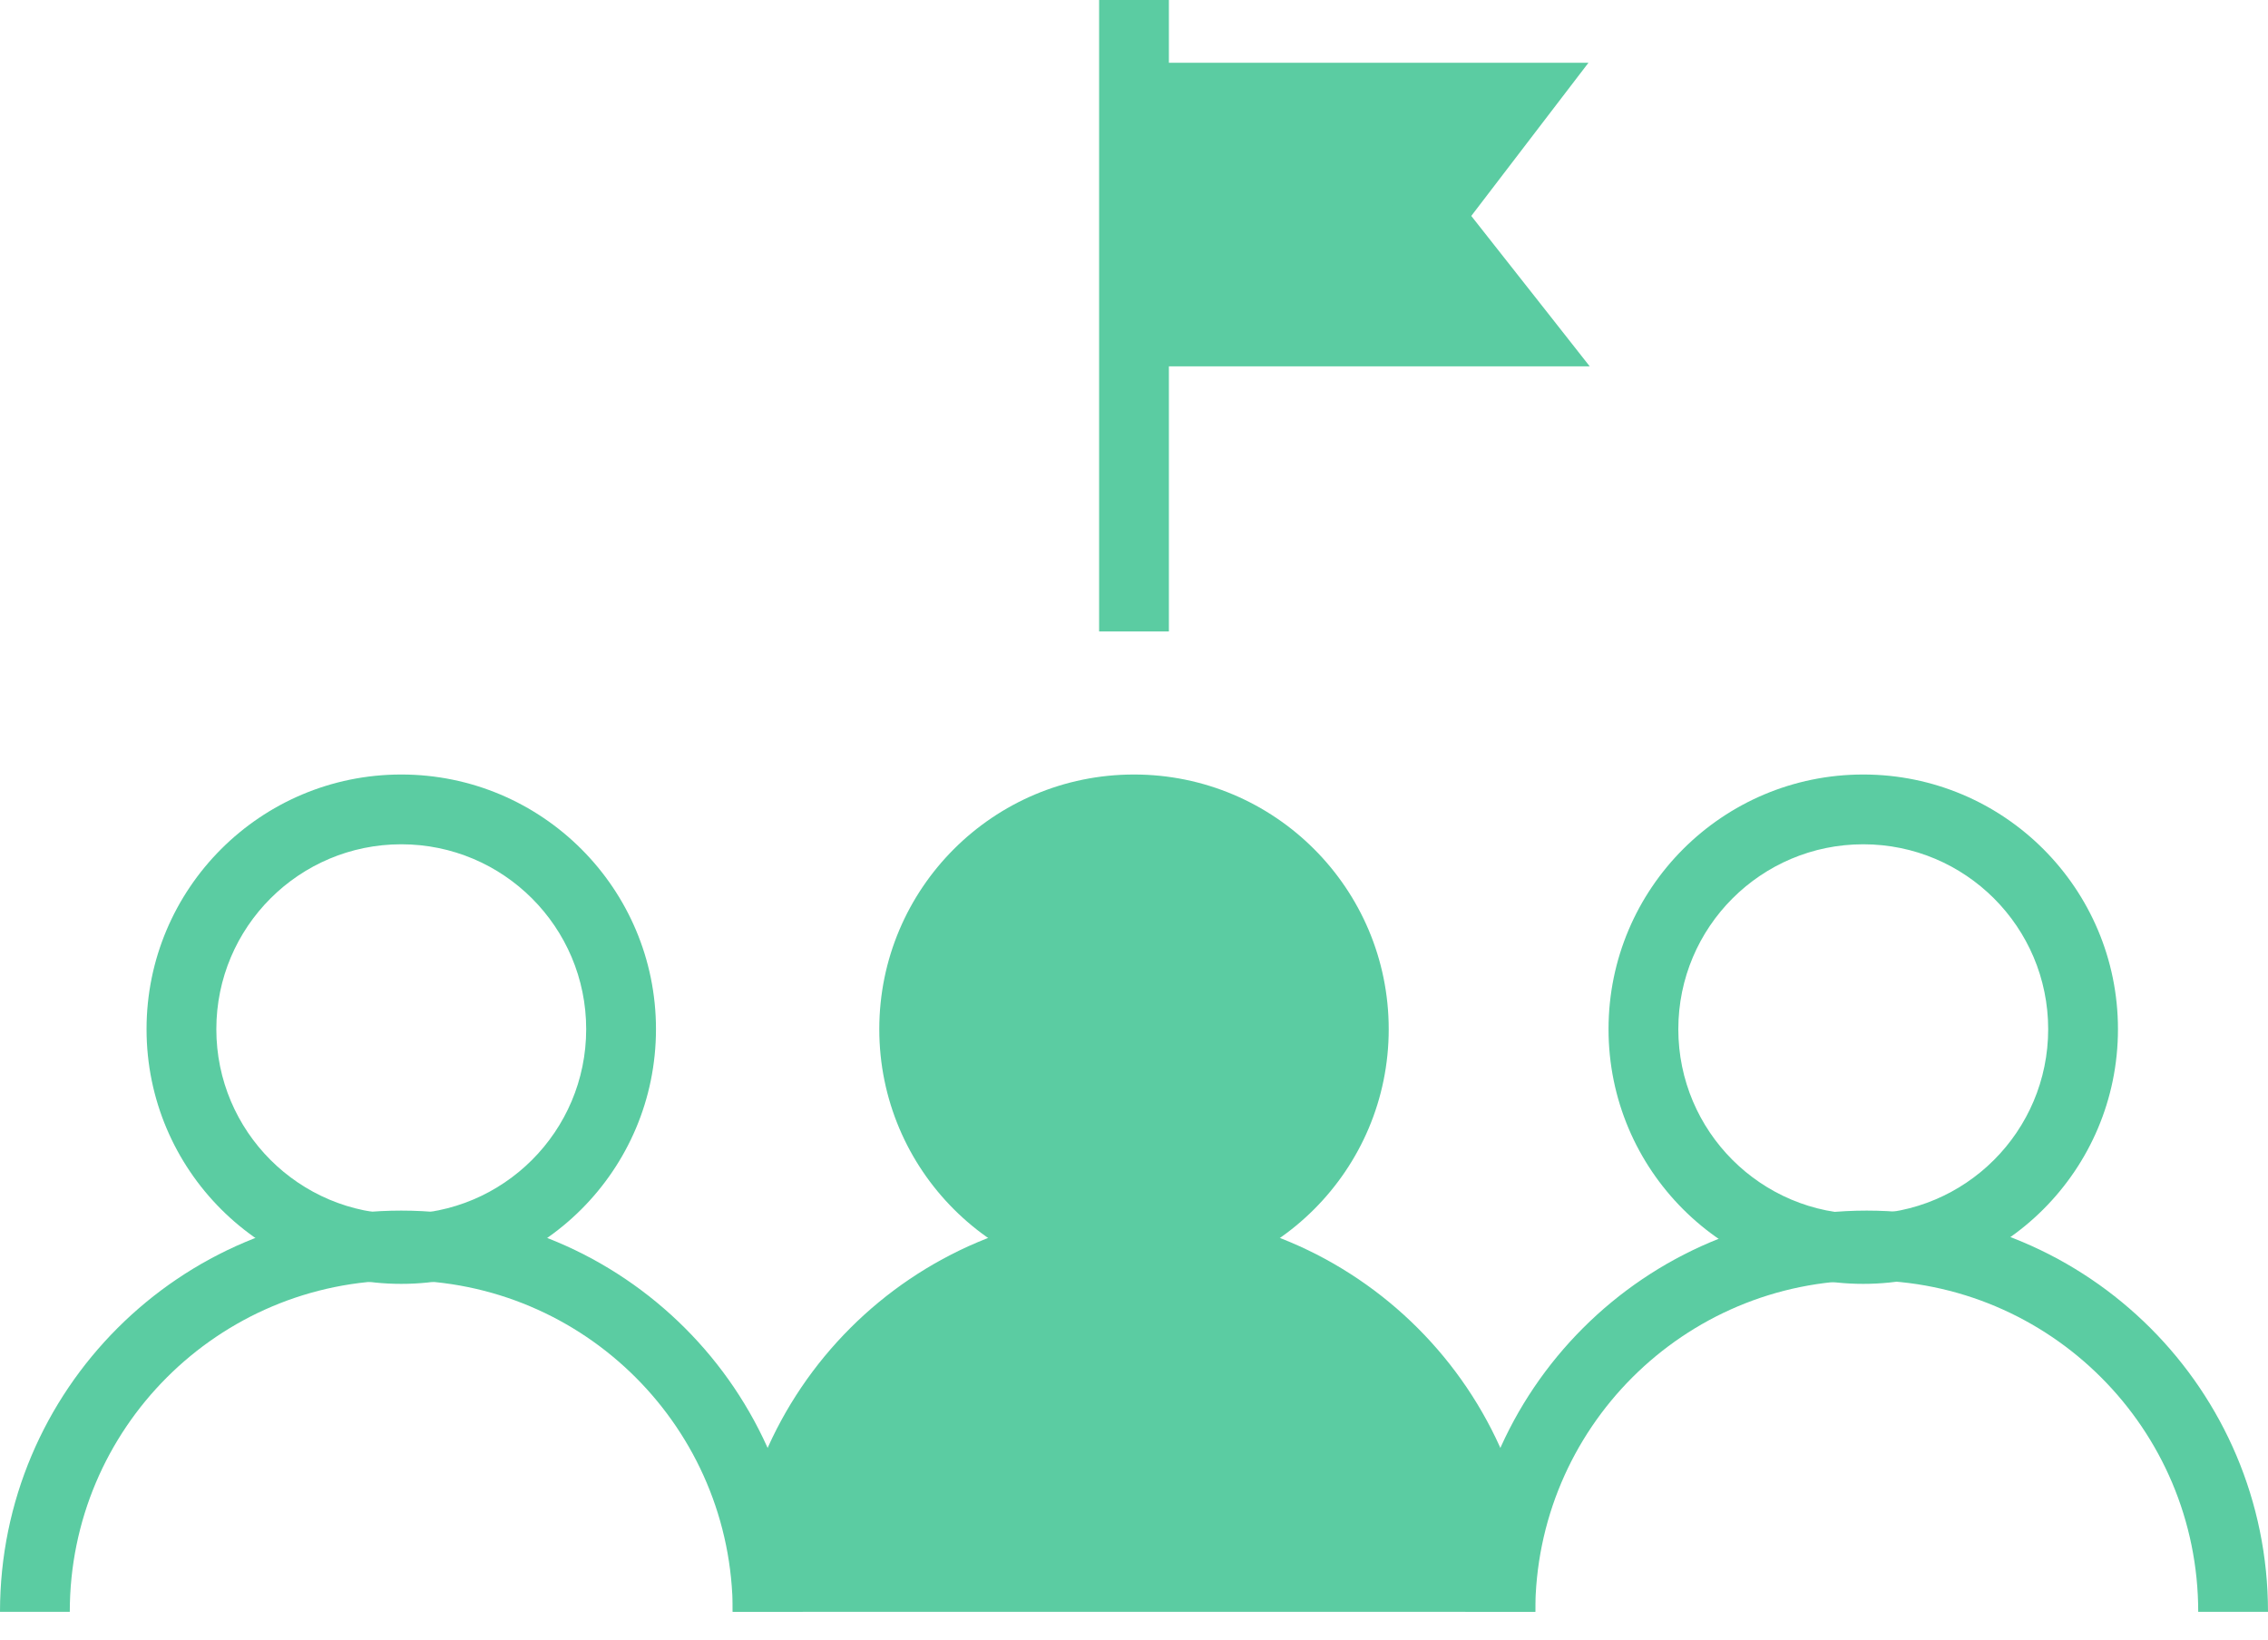
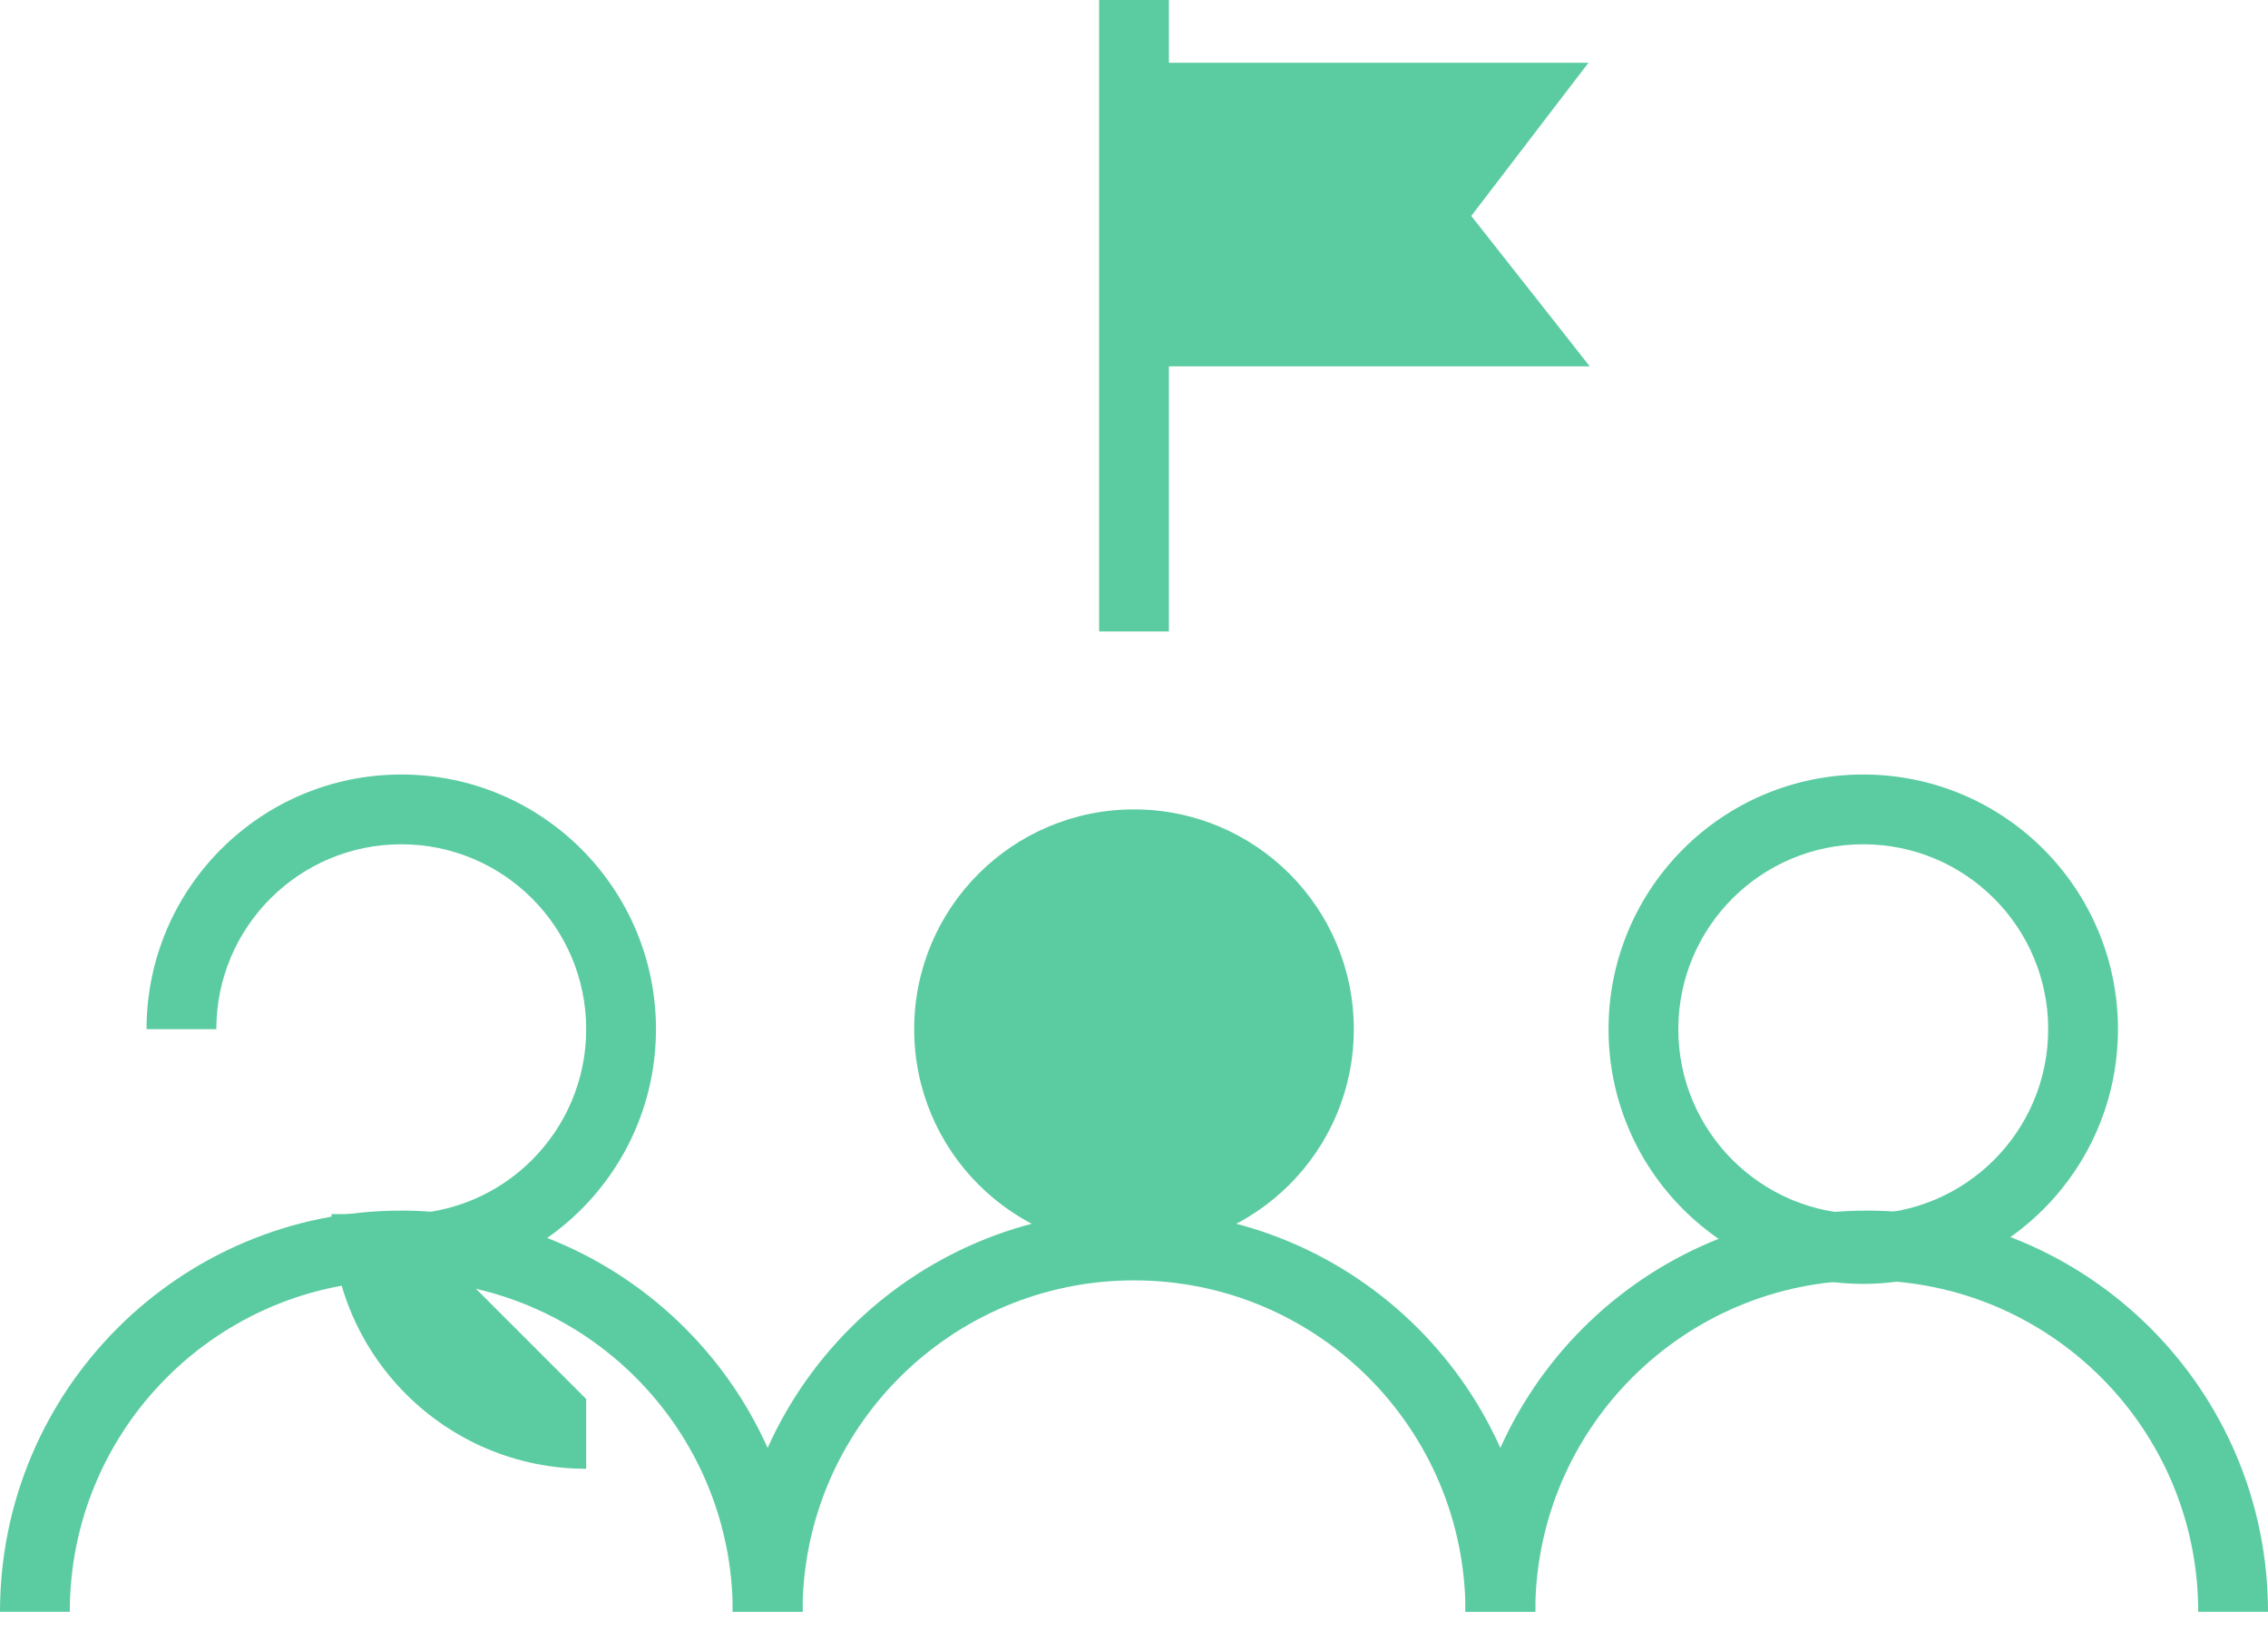
<svg xmlns="http://www.w3.org/2000/svg" xmlns:xlink="http://www.w3.org/1999/xlink" width="65" height="47" viewBox="0 0 65 47">
  <title>icon</title>
  <desc>Created using Figma</desc>
  <use xlink:href="#a" transform="translate(22 35.7)" fill="#5BCCA2" />
  <use xlink:href="#b" transform="translate(26.2 23.2)" fill="#5BCCA2" />
  <use xlink:href="#c" transform="translate(22 35.7)" fill="#5BCCA2" opacity=".3" />
  <use xlink:href="#d" transform="translate(26.2 23.2)" fill="#5BCCA2" opacity=".3" />
  <use xlink:href="#a" transform="translate(43 35.7)" fill="#5BCCA2" />
  <use xlink:href="#e" transform="translate(47.1 23.2)" fill="#5BCCA2" />
  <use xlink:href="#a" transform="translate(1 35.7)" fill="#5BCCA2" />
  <use xlink:href="#f" transform="translate(5.2 23.2)" fill="#5BCCA2" />
  <g fill="#5BCCA2">
    <use xlink:href="#g" transform="translate(32.5 2.8)" opacity=".3" />
    <use xlink:href="#h" transform="translate(32.5 2.8)" />
    <use xlink:href="#i" transform="translate(32.5)" />
  </g>
  <defs>
    <path id="a" d="M1 10.5C1 5.252 5.252 1 10.5 1v-2C4.148-1-1 4.148-1 10.5h2zM10.5 1c5.248 0 9.5 4.252 9.5 9.5h2C22 4.148 16.852-1 10.5-1v2z" />
-     <path id="b" d="M11.6 6.3c0 2.927-2.373 5.3-5.3 5.3v2c4.032 0 7.3-3.268 7.3-7.3h-2zm-5.3 5.3C3.373 11.6 1 9.227 1 6.3h-2c0 4.032 3.268 7.3 7.3 7.3v-2zM1 6.3C1 3.373 3.373 1 6.3 1v-2C2.268-1-1 2.268-1 6.3h2zM6.3 1c2.927 0 5.3 2.373 5.3 5.3h2c0-4.032-3.268-7.3-7.3-7.3v2z" />
-     <path id="c" d="M0 10.5C0 4.7 4.7 0 10.5 0S21 4.7 21 10.5H0z" />
    <path id="d" d="M6.3 12.6c3.48 0 6.3-2.82 6.3-6.3S9.78 0 6.3 0 0 2.82 0 6.3s2.82 6.3 6.3 6.3z" />
    <path id="e" d="M11.6 6.3c0 2.927-2.373 5.3-5.3 5.3v2c4.032 0 7.3-3.268 7.3-7.3h-2zm-5.3 5.3C3.373 11.6 1 9.227 1 6.3h-2c0 4.032 3.268 7.3 7.3 7.3v-2zM1 6.3C1 3.373 3.373 1 6.3 1v-2C2.268-1-1 2.268-1 6.3h2zM6.3 1c2.927 0 5.3 2.373 5.3 5.3h2c0-4.032-3.268-7.3-7.3-7.3v2z" />
-     <path id="f" d="M11.6 6.3c0 2.927-2.373 5.3-5.3 5.3v2c4.032 0 7.3-3.268 7.3-7.3h-2zm-5.3 5.3C3.373 11.6 1 9.227 1 6.3h-2c0 4.032 3.268 7.3 7.3 7.3v-2zM1 6.3C1 3.373 3.373 1 6.3 1v-2C2.268-1-1 2.268-1 6.3h2zM6.3 1c2.927 0 5.3 2.373 5.3 5.3h2c0-4.032-3.268-7.3-7.3-7.3v2z" />
+     <path id="f" d="M11.6 6.3c0 2.927-2.373 5.3-5.3 5.3v2c4.032 0 7.3-3.268 7.3-7.3h-2zm-5.3 5.3h-2c0 4.032 3.268 7.3 7.3 7.3v-2zM1 6.3C1 3.373 3.373 1 6.3 1v-2C2.268-1-1 2.268-1 6.3h2zM6.3 1c2.927 0 5.3 2.373 5.3 5.3h2c0-4.032-3.268-7.3-7.3-7.3v2z" />
    <path id="g" d="M0 0h11L8.4 3.4 11 6.7H0" />
    <path id="h" d="M11 0l.794.607L13.024-1H11v1zM8.4 3.4l-.794-.607-.472.616.48.61.786-.62zM11 6.7v1h2.06l-1.274-1.62L11 6.7zM0 1h11v-2H0v2zM10.206-.607l-2.6 3.4 1.588 1.214 2.6-3.4-1.588-1.214zM7.616 4.02l2.598 3.3 1.572-1.24-2.6-3.3-1.57 1.24zM11 5.7H0v2h11v-2z" />
    <path id="i" d="M1 18.1V0h-2v18.1h2z" />
  </defs>
</svg>